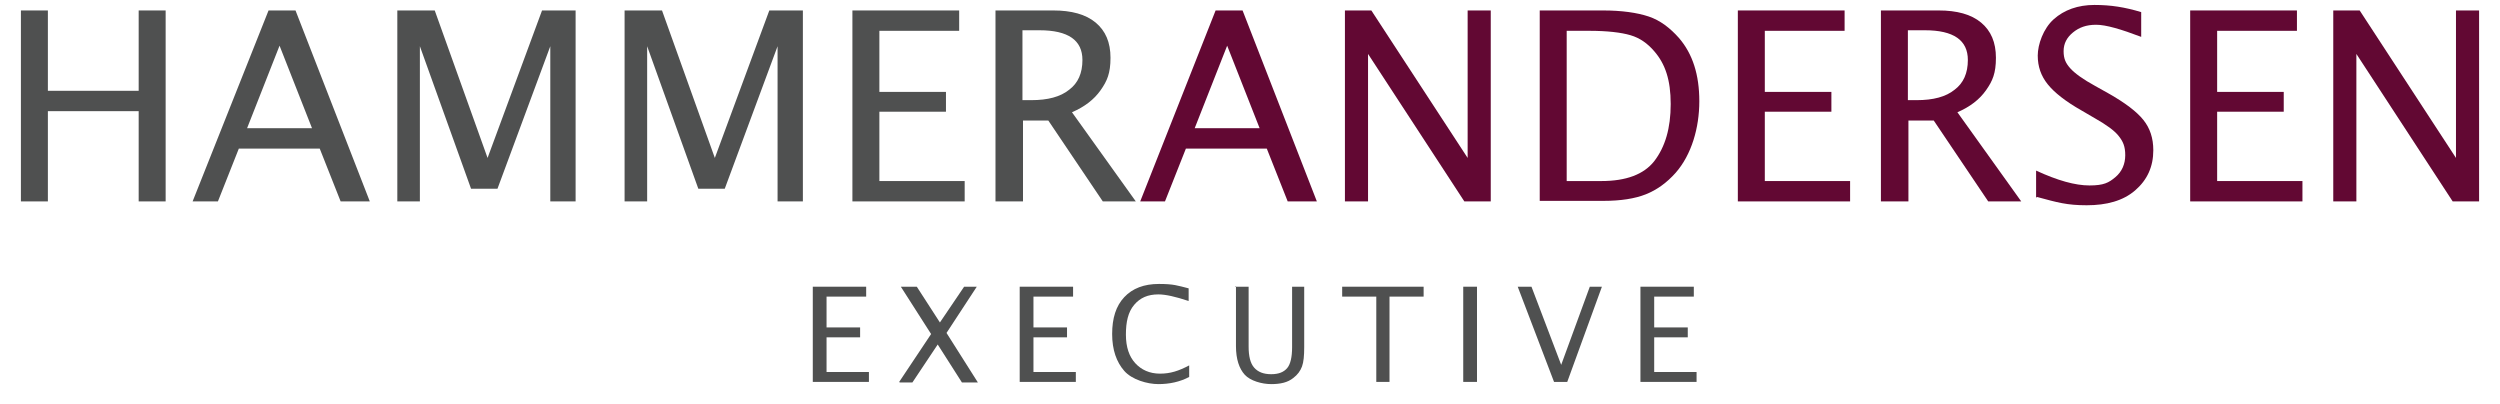
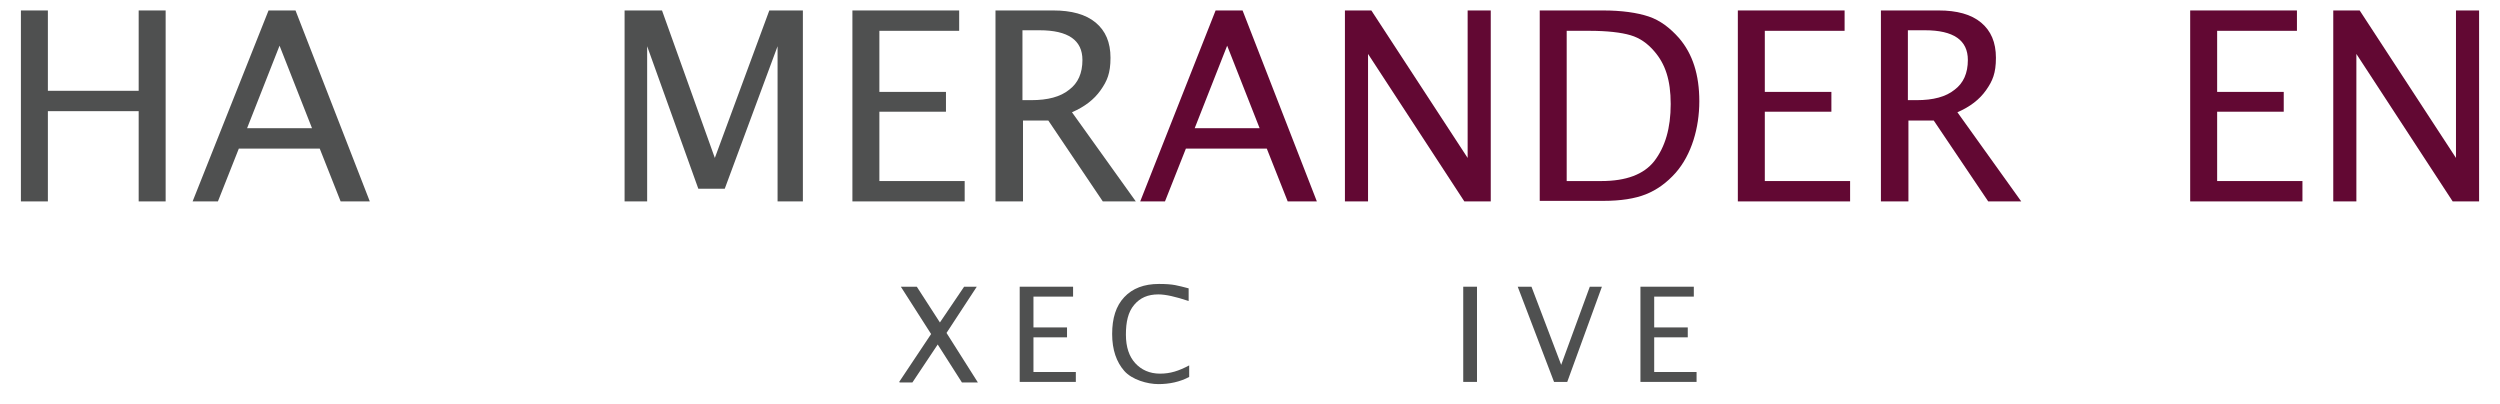
<svg xmlns="http://www.w3.org/2000/svg" id="Layer_1" version="1.1" viewBox="0 0 454.3 73.5">
  <defs>
    <style>
      .st0 {
        fill: #4f5050;
      }

      .st1 {
        fill: #620833;
      }
    </style>
  </defs>
  <g>
    <path class="st0" d="M3.8,36.6V1.9h4.9v14.6h16.5V1.9h4.9v34.7h-4.9v-16.4H8.7v16.4H3.8Z" />
    <path class="st0" d="M35,36.6L48.8,1.9h4.9l13.5,34.7h-5.3l-3.8-9.6h-14.7l-3.8,9.6h-4.6ZM44.8,23.3h11.9l-5.9-15-5.9,15Z" />
-     <path class="st0" d="M72.2,36.6V1.9h6.8l9.6,26.8L98.5,1.9h6.1v34.7h-4.6V8.4l-9.6,25.9h-4.8l-9.3-25.9v28.2h-4.2Z" />
    <path class="st0" d="M113.5,36.6V1.9h6.8l9.6,26.8,9.9-26.8h6.1v34.7h-4.6V8.4l-9.6,25.9h-4.8l-9.3-25.9v28.2h-4.2Z" />
    <path class="st0" d="M154.9,36.6V1.9h19.4v3.7h-14.5v11.1h12.1v3.6h-12.1v12.6h15.5v3.7h-20.4Z" />
    <path class="st0" d="M180.9,36.6V1.9h10.5c3.3,0,5.9.7,7.7,2.2s2.7,3.6,2.7,6.4-.6,4.2-1.8,5.9-2.9,3-5.2,4l11.6,16.2h-6l-9.9-14.7h-4.6v14.7h-4.9ZM185.8,18.2h1.6c3,0,5.3-.6,6.9-1.9,1.6-1.2,2.4-3,2.4-5.4,0-3.6-2.6-5.4-7.8-5.4h-3.1v12.7Z" />
    <path class="st1" d="M207.2,36.6L220.9,1.9h4.9l13.5,34.7h-5.3l-3.8-9.6h-14.7l-3.8,9.6h-4.6ZM217,23.3h11.9l-5.9-15-5.9,15Z" />
    <path class="st1" d="M244.4,36.6V1.9h4.8l17.5,26.8V1.9h4.2v34.7h-4.8l-17.5-26.8v26.8h-4.2Z" />
    <path class="st1" d="M279.8,36.6V1.9h11.5c3.4,0,6.2.4,8.3,1.1s3.9,2.1,5.5,3.9c2.5,2.9,3.7,6.7,3.7,11.5s-1.4,9.7-4.3,13c-1.6,1.8-3.4,3.1-5.4,3.9s-4.6,1.2-7.7,1.2h-11.6ZM284.7,32.9h6.3c4.5,0,7.7-1.2,9.6-3.6,2-2.6,3-6,3-10.4s-1-7.3-3-9.6c-1.2-1.4-2.6-2.4-4.3-2.9s-4.2-.8-7.5-.8h-4.1v27.3Z" />
    <path class="st1" d="M315.8,36.6V1.9h19.4v3.7h-14.5v11.1h12.1v3.6h-12.1v12.6h15.5v3.7h-20.4Z" />
    <path class="st1" d="M341.8,36.6V1.9h10.5c3.3,0,5.9.7,7.7,2.2s2.7,3.6,2.7,6.4-.6,4.2-1.8,5.9-2.9,3-5.2,4l11.6,16.2h-6l-9.9-14.7h-4.6v14.7h-4.9ZM346.7,18.2h1.6c3,0,5.3-.6,6.9-1.9,1.6-1.2,2.4-3,2.4-5.4,0-3.6-2.6-5.4-7.8-5.4h-3.1v12.7Z" />
-     <path class="st1" d="M370,35.9v-4.9c3.9,1.8,7.1,2.7,9.7,2.7s3.5-.5,4.7-1.5,1.8-2.4,1.8-4-.4-2.5-1.2-3.5-2.2-2-4.3-3.2l-2.4-1.4c-3-1.7-5-3.3-6.2-4.8s-1.8-3.2-1.8-5.2,1-4.9,2.9-6.6,4.4-2.6,7.4-2.6,5.5.4,8.5,1.3v4.5c-3.7-1.4-6.4-2.2-8.2-2.2s-3.1.5-4.2,1.4-1.7,2-1.7,3.4.4,2.2,1.2,3.1,2.3,2,4.5,3.2l2.5,1.4c3,1.7,5.1,3.3,6.3,4.8s1.8,3.3,1.8,5.5c0,3-1.1,5.4-3.3,7.3s-5.2,2.7-8.8,2.7-5.3-.5-9-1.5Z" />
    <path class="st1" d="M398,36.6V1.9h19.4v3.7h-14.5v11.1h12.1v3.6h-12.1v12.6h15.5v3.7h-20.4Z" />
    <path class="st1" d="M424,36.6V1.9h4.8l17.5,26.8V1.9h4.2v34.7h-4.8l-17.5-26.8v26.8h-4.2Z" />
  </g>
  <g>
-     <path class="st0" d="M147.7,69.4v-17.3h9.7v1.8h-7.2v5.6h6.1v1.8h-6.1v6.3h7.7v1.8h-10.2Z" />
    <path class="st0" d="M163.4,69.4l5.8-8.7-5.5-8.6h2.9l4.2,6.5,4.4-6.5h2.3l-5.5,8.4,5.7,9h-2.9l-4.4-6.9-4.6,6.9h-2.3Z" />
    <path class="st0" d="M185.3,69.4v-17.3h9.7v1.8h-7.2v5.6h6.1v1.8h-6.1v6.3h7.7v1.8h-10.2Z" />
    <path class="st0" d="M216.1,68.5c-1.7.9-3.6,1.3-5.6,1.3s-4.8-.8-6.2-2.4-2.2-3.8-2.2-6.7.7-5.1,2.2-6.7,3.6-2.4,6.3-2.4,3.4.3,5.4.8v2.3c-2.4-.8-4.2-1.2-5.5-1.2-1.9,0-3.3.6-4.4,1.9s-1.5,3.1-1.5,5.4.6,4,1.7,5.2,2.6,1.9,4.5,1.9,3.4-.5,5.3-1.5v2.1Z" />
-     <path class="st0" d="M224.4,52.1h2.5v10.9c0,1.7.3,3,1,3.8s1.7,1.2,3.1,1.2,2.3-.4,2.9-1.1.9-2,.9-3.8v-11h2.2v11c0,1.5-.1,2.7-.4,3.5s-.8,1.5-1.6,2.1c-1,.8-2.3,1.1-4,1.1s-3.8-.6-4.8-1.7-1.6-2.8-1.6-5.2v-10.9Z" />
-     <path class="st0" d="M250.1,69.4v-15.5h-6.2v-1.8h14.8v1.8h-6.2v15.5h-2.5Z" />
    <path class="st0" d="M265.9,69.4v-17.3h2.5v17.3h-2.5Z" />
    <path class="st0" d="M282.4,69.4l-6.6-17.3h2.5l5.4,14.2,5.2-14.2h2.2l-6.3,17.3h-2.3Z" />
    <path class="st0" d="M298.1,69.4v-17.3h9.7v1.8h-7.2v5.6h6.1v1.8h-6.1v6.3h7.7v1.8h-10.2Z" />
  </g>
</svg>